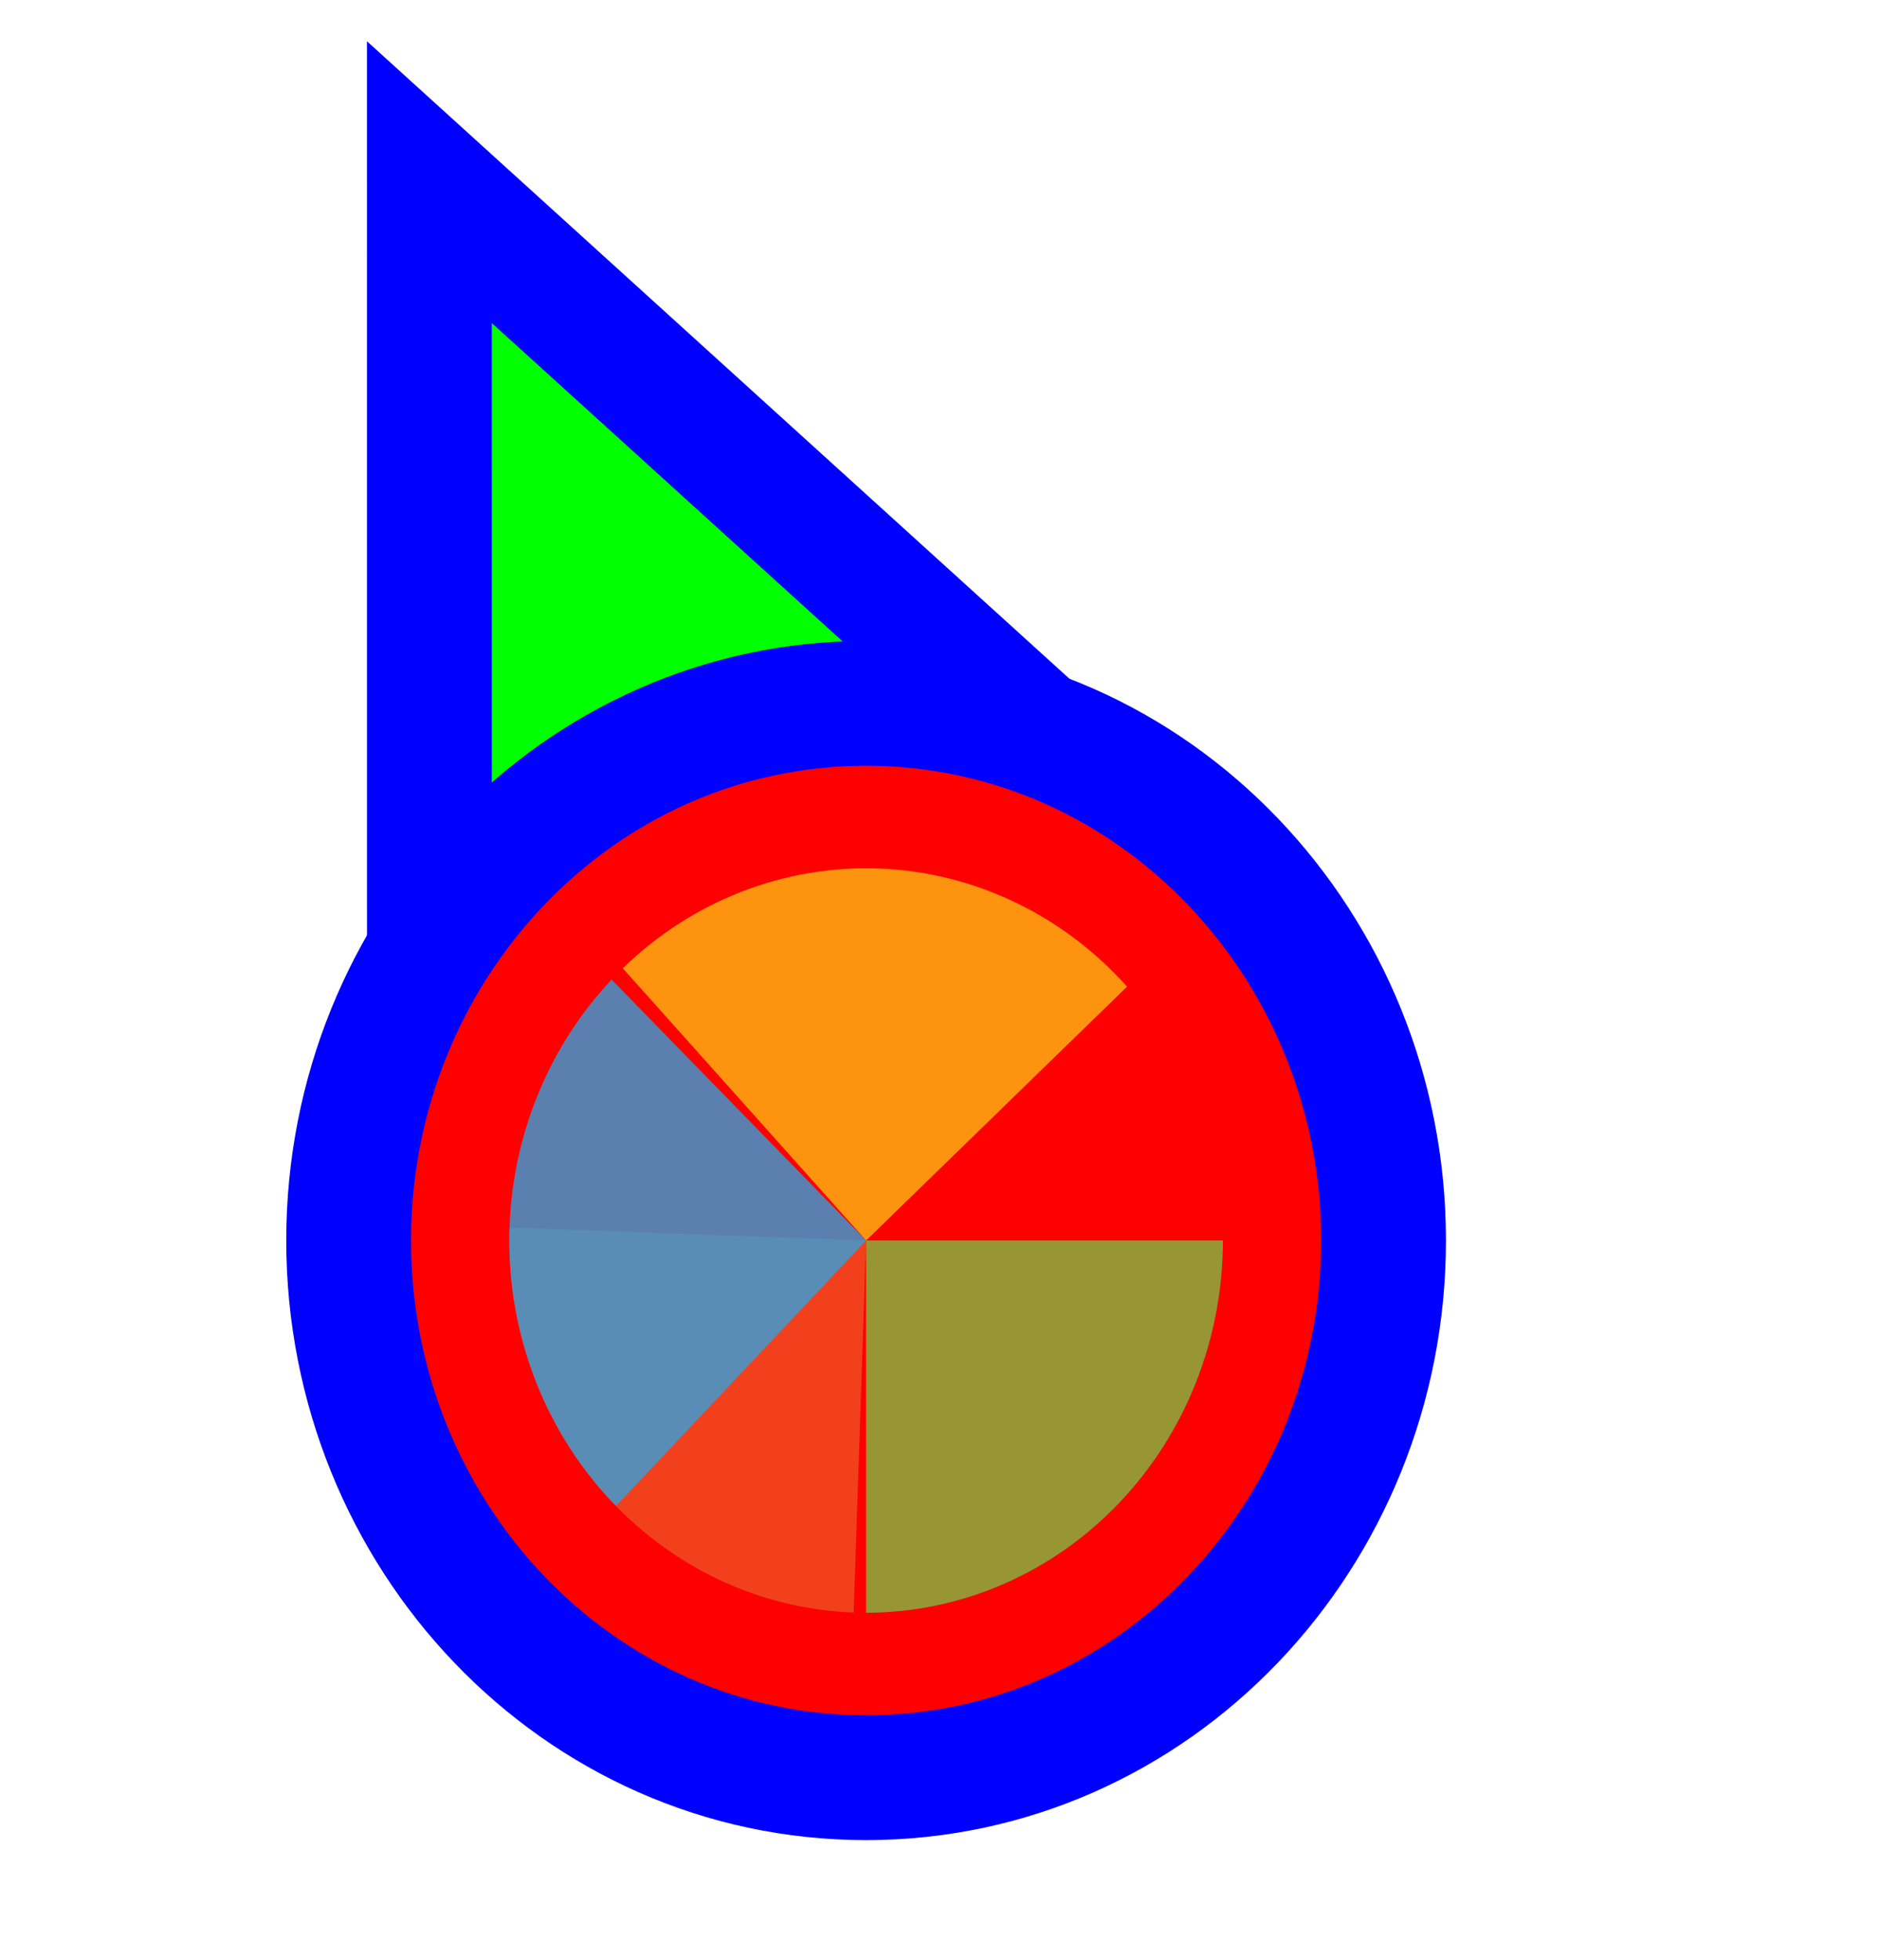
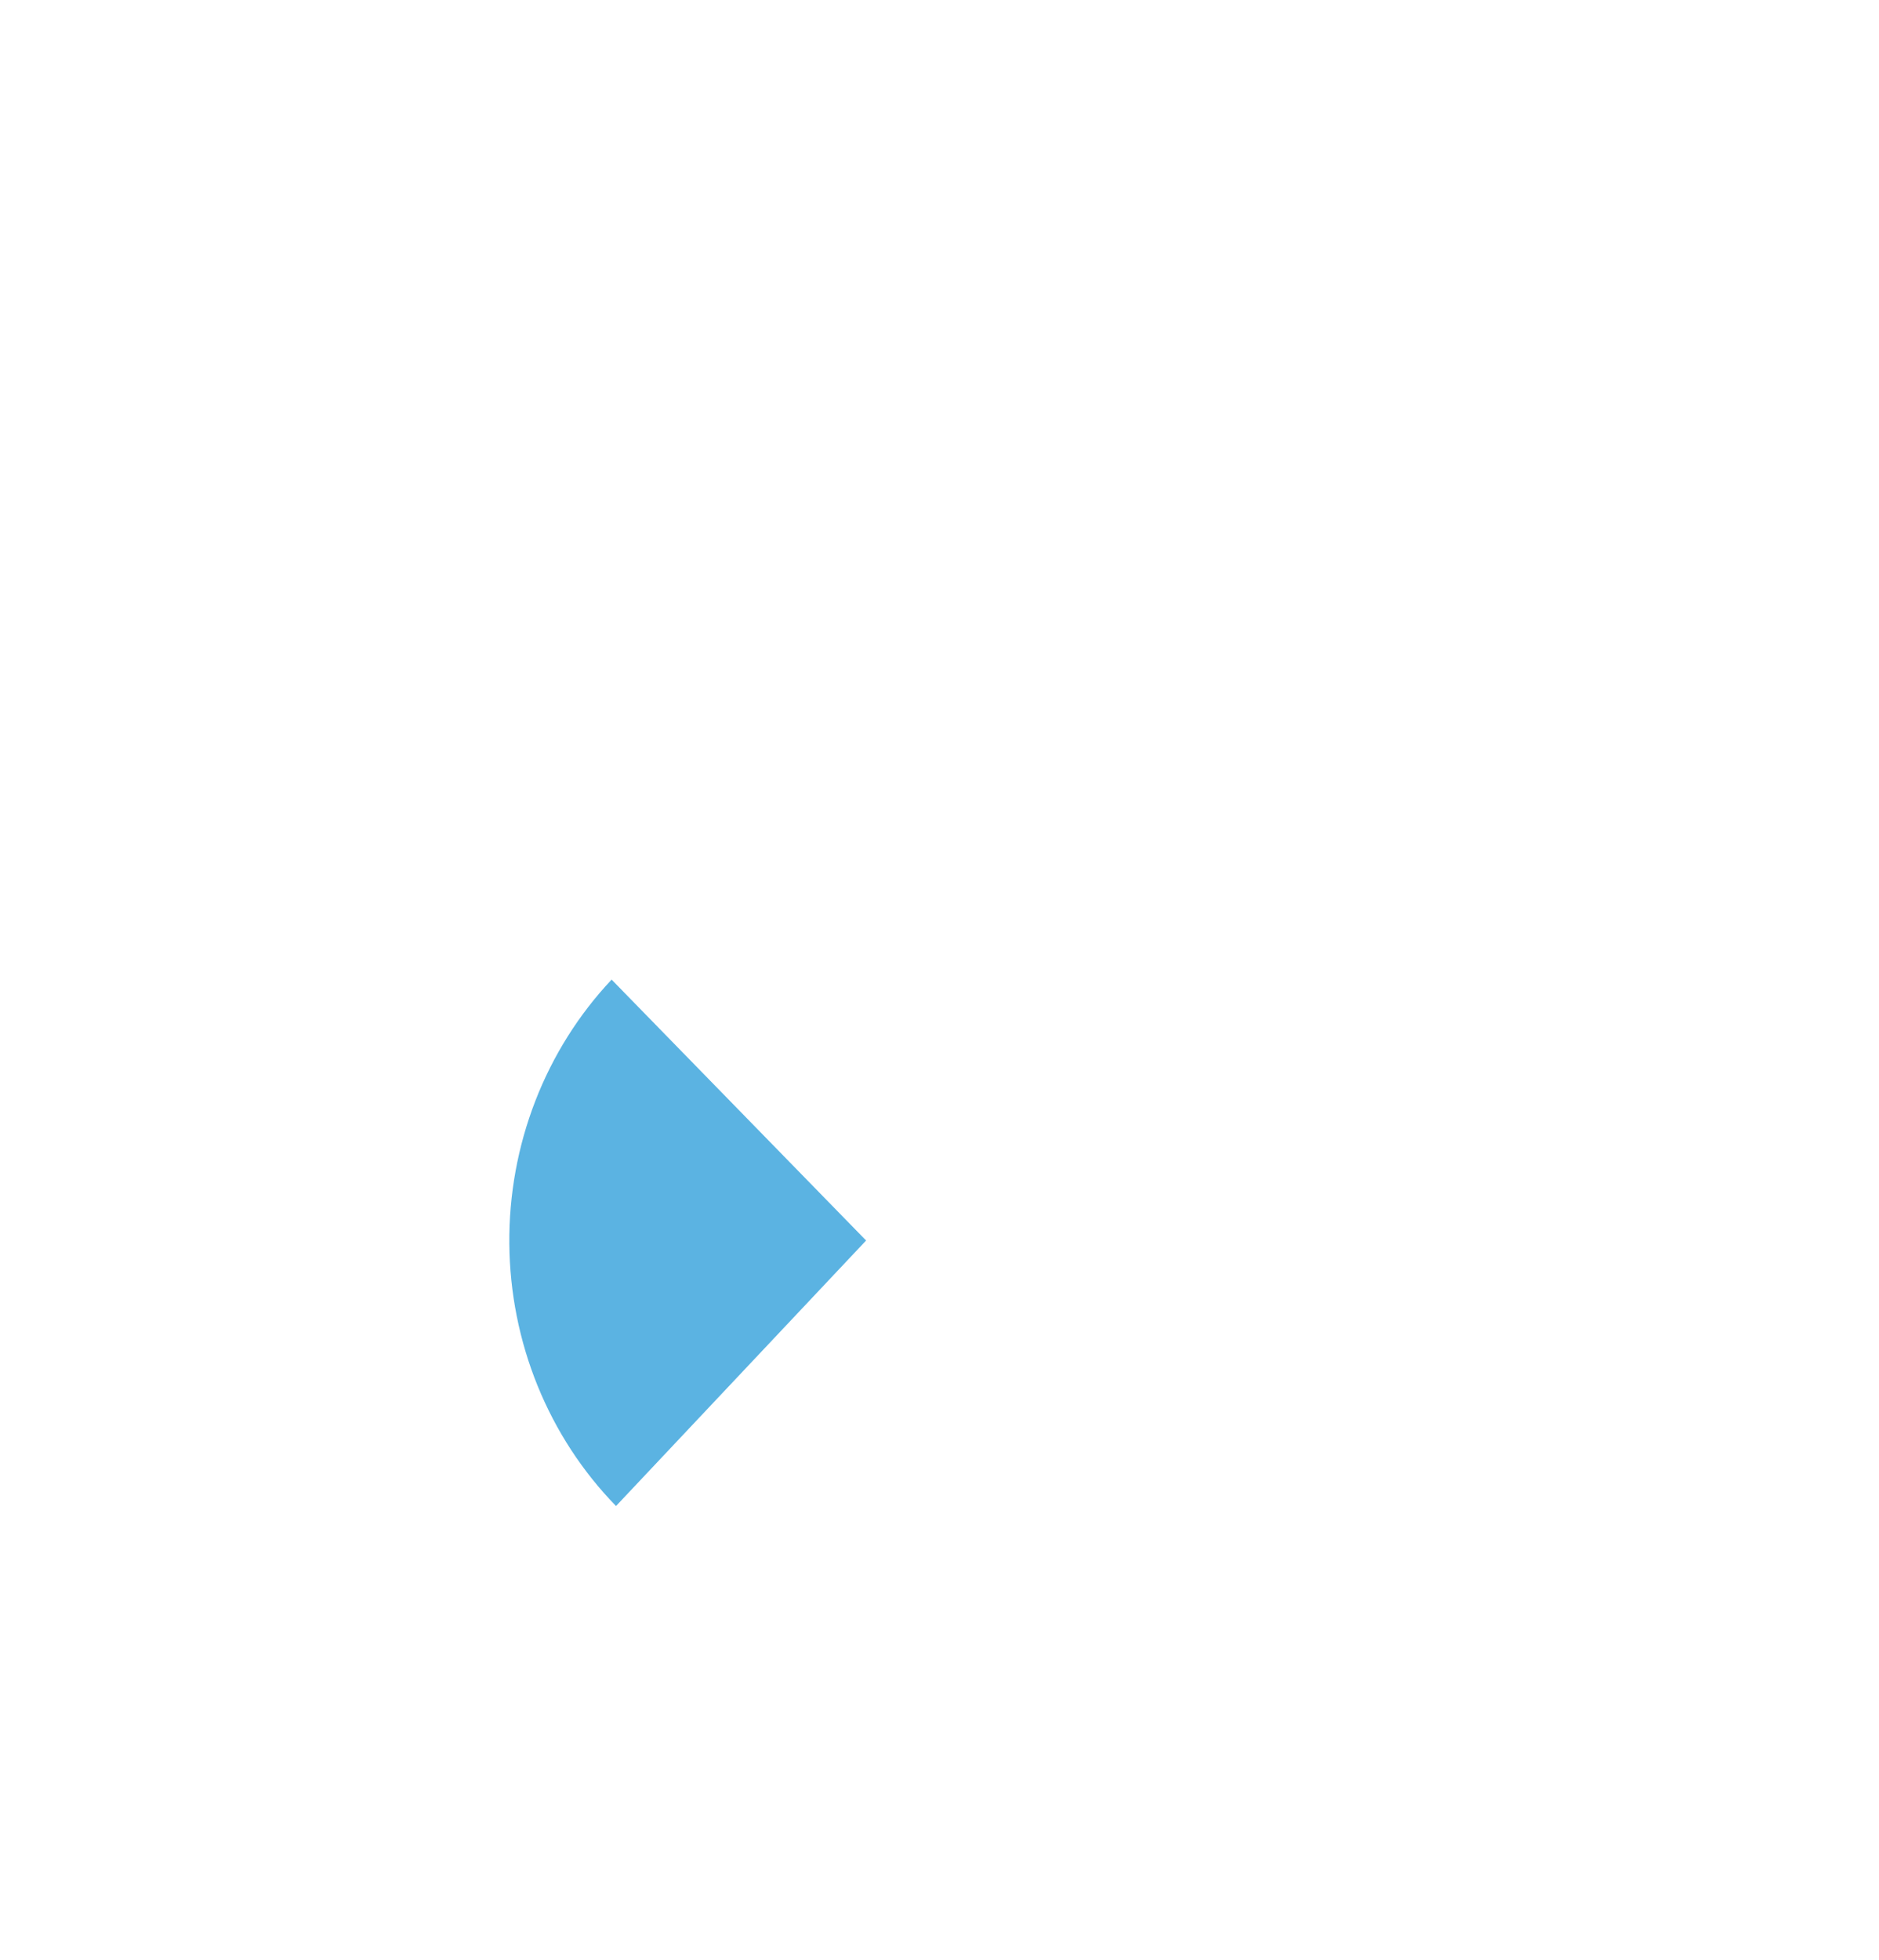
<svg xmlns="http://www.w3.org/2000/svg" width="256" height="267" viewBox="0 0 256 267" fill="none">
-   <path d="M72.711 37.705L58.499 24.811L58.5 44L58.505 164L58.506 176.678L70.234 171.863L115.08 153.451L115.282 153.368L115.48 153.274L159.629 132.431L171.135 126.999L161.711 118.449L72.711 37.705Z" fill="#00FF00" stroke="#0000FF" stroke-width="17" />
-   <path d="M118 242.125C157.27 242.125 188.5 209.028 188.5 168.961C188.5 128.894 157.27 95.797 118 95.797C78.73 95.797 47.5 128.894 47.5 168.961C47.5 209.028 78.73 242.125 118 242.125Z" fill="#FF0000" stroke="#0000FF" stroke-width="17" />
-   <path d="M116.303 219.631L118.001 168.961L69.415 167.192C69.193 173.846 70.229 180.48 72.464 186.717C74.7 192.953 78.091 198.669 82.445 203.539C86.799 208.408 92.03 212.336 97.839 215.097C103.648 217.858 109.921 219.398 116.301 219.63L116.303 219.631Z" fill="#F05024" fill-opacity="0.8" />
-   <path d="M153.553 134.383L118 168.961L84.847 131.881C89.516 127.34 94.997 123.803 100.976 121.471C106.956 119.139 113.317 118.059 119.697 118.291C126.077 118.524 132.35 120.064 138.159 122.826C143.968 125.587 149.199 129.514 153.553 134.384L153.553 134.383Z" fill="#FCB813" fill-opacity="0.8" />
-   <path d="M166.612 168.96L118 168.96L117.999 219.66C124.383 219.66 130.705 218.349 136.602 215.801C142.5 213.253 147.859 209.519 152.373 204.811C156.887 200.103 160.468 194.514 162.911 188.362C165.354 182.211 166.612 175.618 166.612 168.96Z" fill="#7EBA41" fill-opacity="0.8" />
  <path d="M83.328 133.425L118 168.961L83.928 205.123C79.375 200.456 75.748 194.9 73.253 188.771C70.759 182.642 69.447 176.061 69.391 169.403C69.335 162.746 70.537 156.142 72.929 149.968C75.32 143.795 78.854 138.174 83.328 133.425Z" fill="#32A0DA" fill-opacity="0.8" />
</svg>